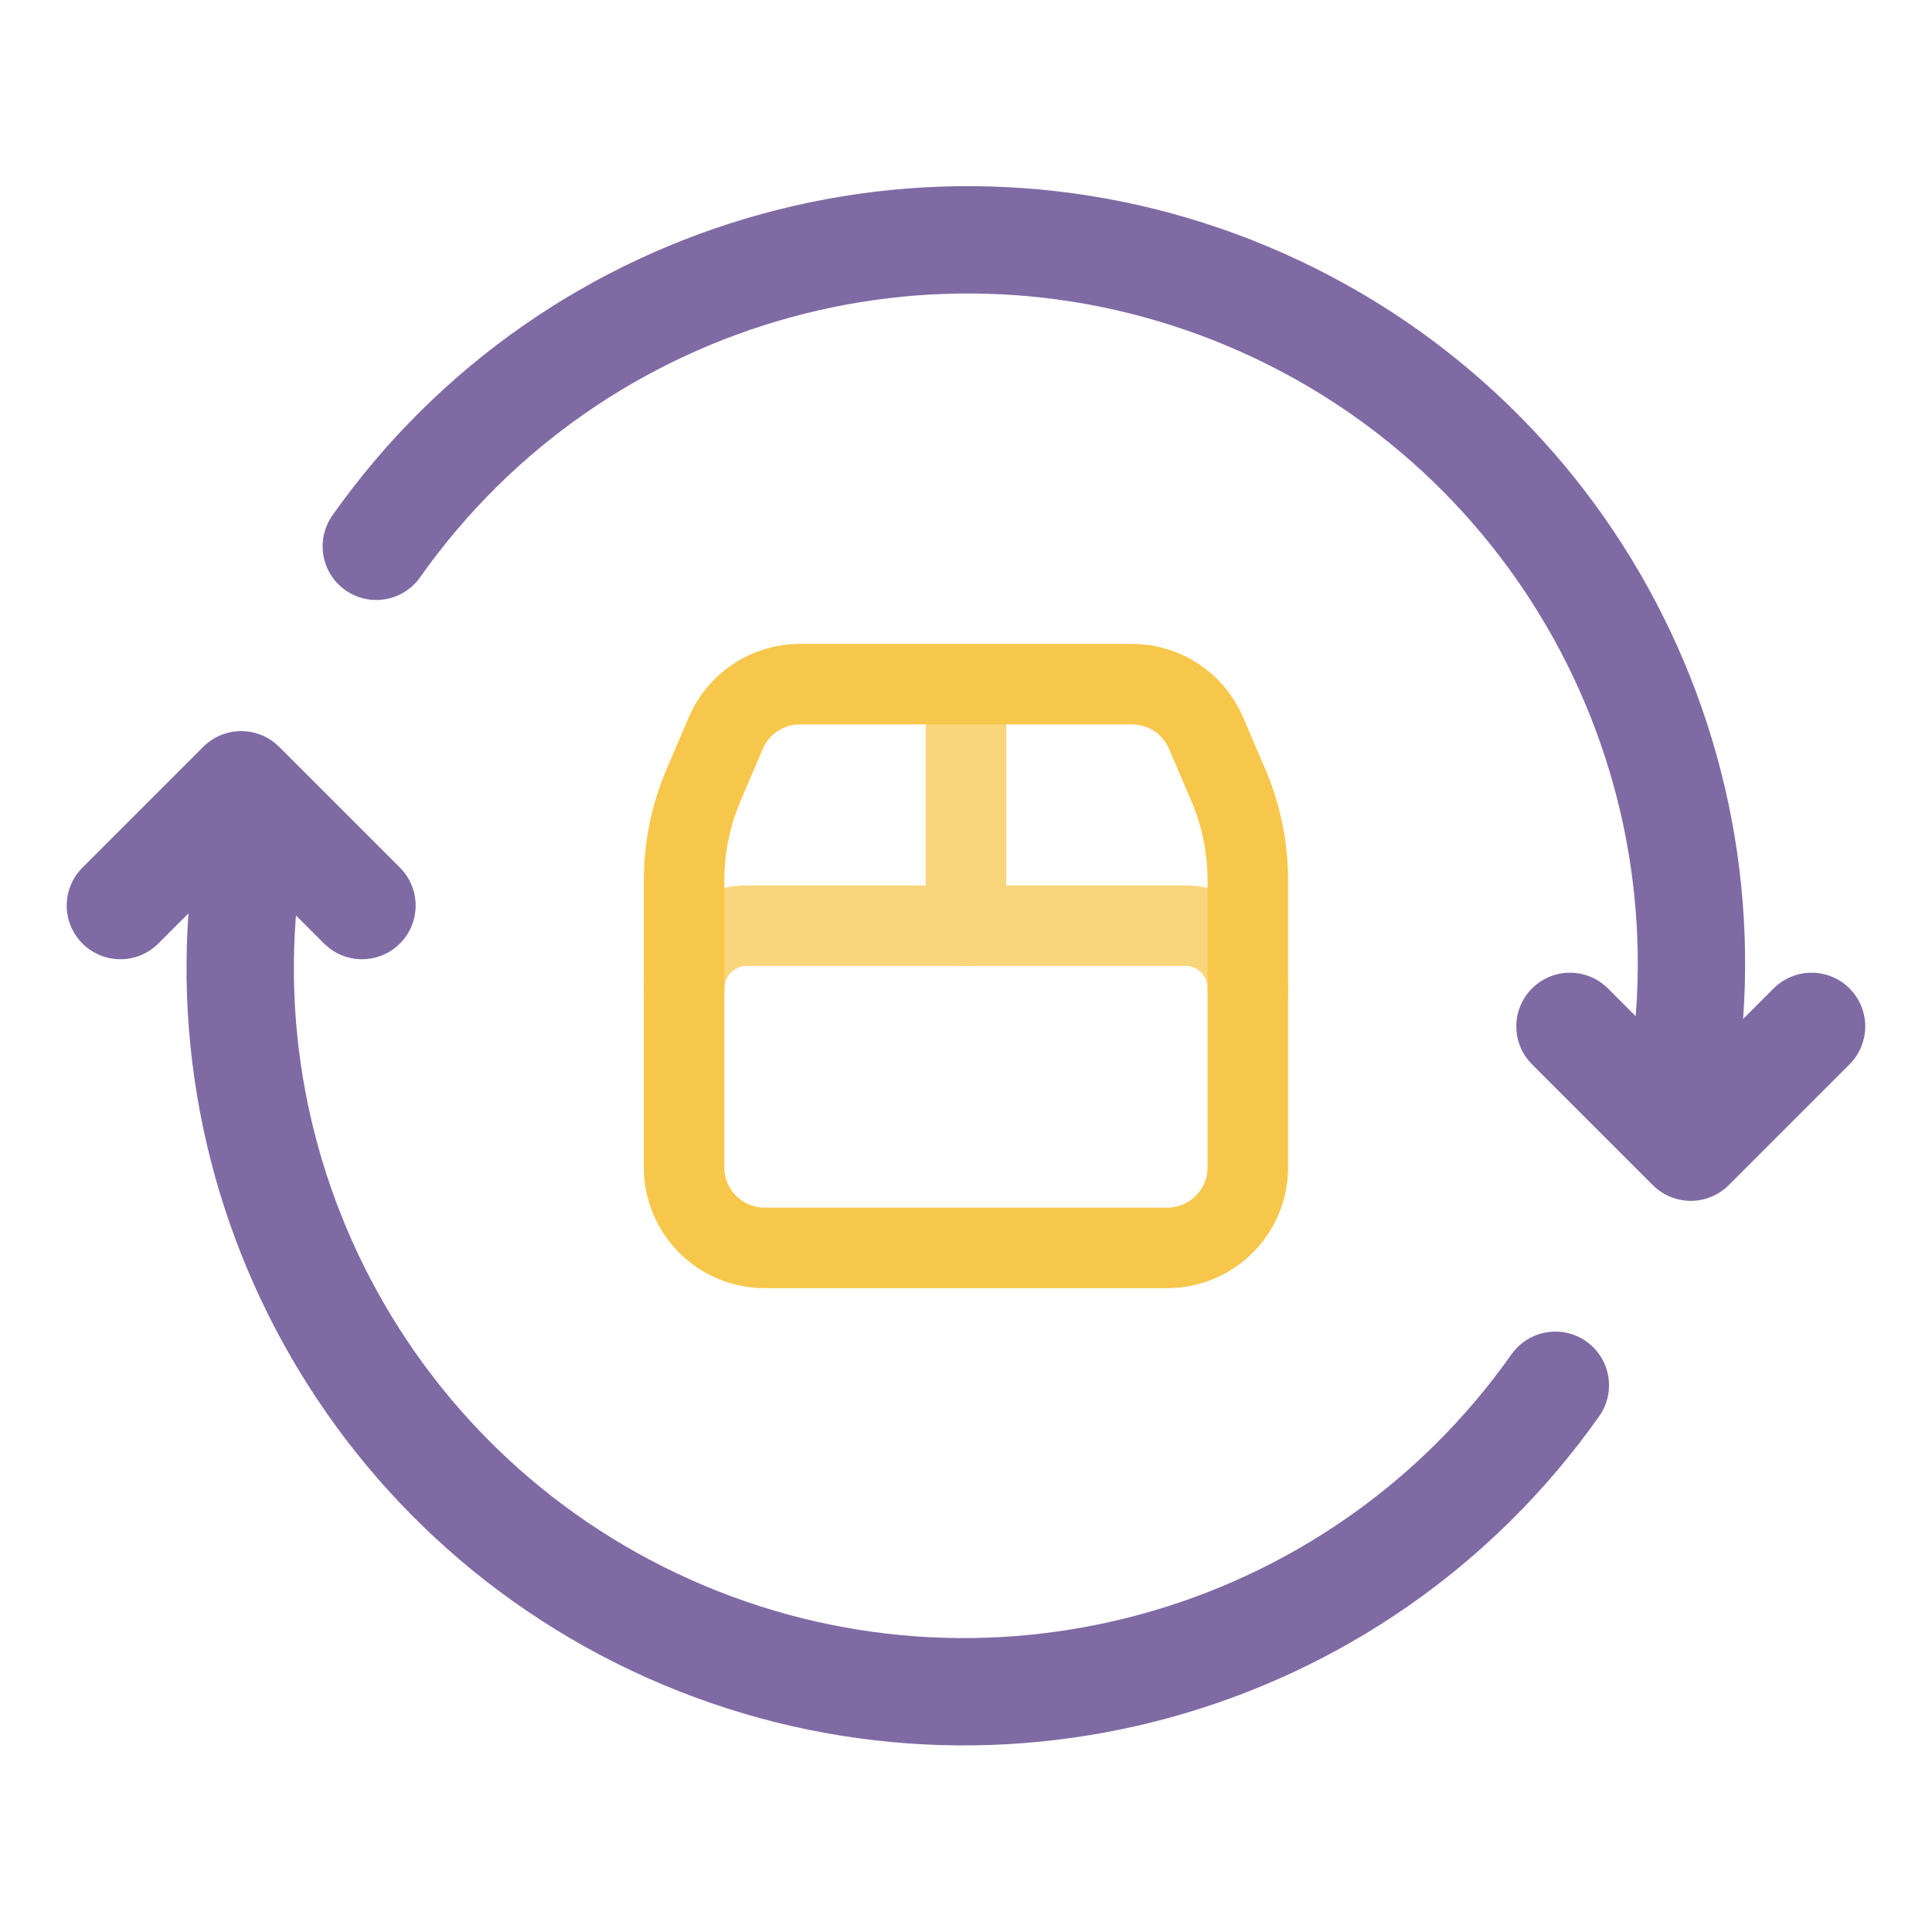
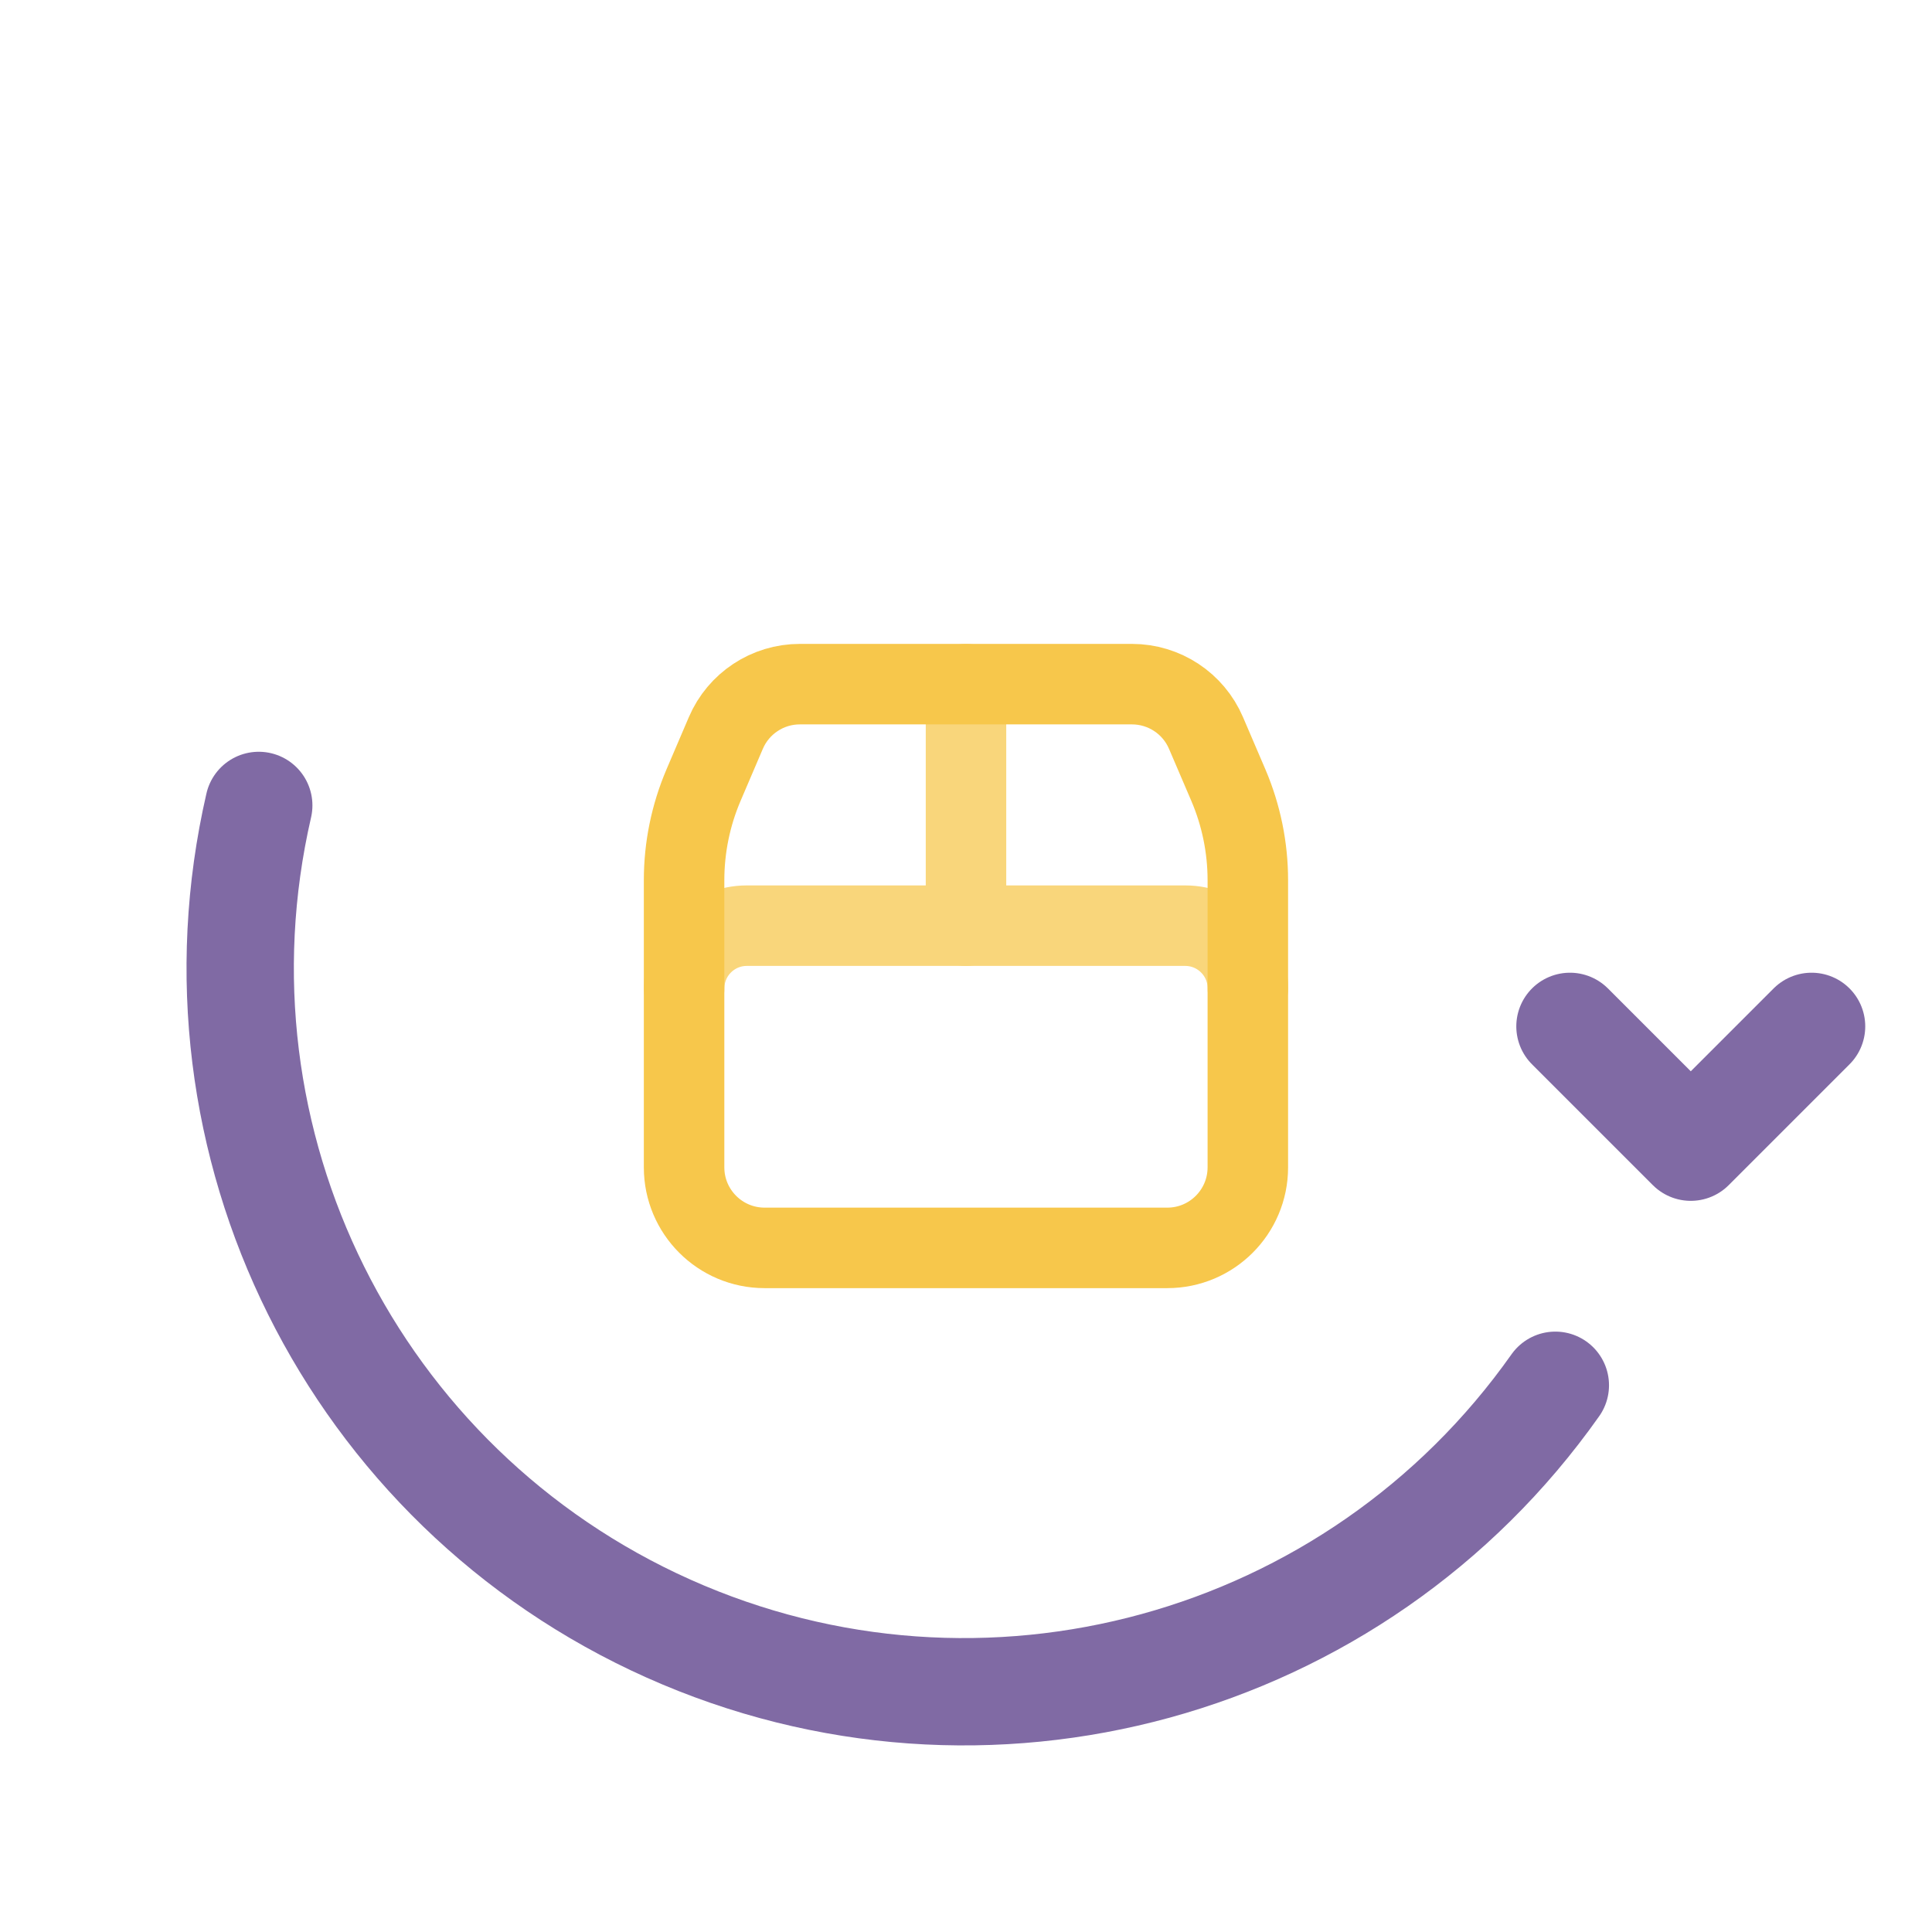
<svg xmlns="http://www.w3.org/2000/svg" width="72" height="72" viewBox="0 0 72 72" fill="none">
-   <path d="M4.486 33.748L8.988 29.246L13.49 33.748" stroke="#806AA4" stroke-width="4" stroke-linecap="round" stroke-linejoin="round" />
  <path d="M67.512 38.25L63.01 42.752L58.508 38.25" stroke="#806AA4" stroke-width="4" stroke-linecap="round" stroke-linejoin="round" />
-   <path d="M14.023 20.359C21.457 9.827 35.303 6.027 47.071 11.29C58.839 16.553 65.238 29.407 62.344 41.968" stroke="#806AA4" stroke-width="4" stroke-linecap="round" stroke-linejoin="round" />
  <path d="M57.963 51.625C50.53 62.157 36.683 65.957 24.915 60.694C13.147 55.431 6.748 42.577 9.643 30.016" stroke="#806AA4" stroke-width="4" stroke-linecap="round" stroke-linejoin="round" />
  <path d="M36 25.496V34.5" stroke="#F9D67B" stroke-width="3" stroke-linecap="round" stroke-linejoin="round" />
  <path d="M46.505 36.832C46.505 35.543 45.459 34.497 44.17 34.497H27.831C26.541 34.497 25.496 35.543 25.496 36.832" stroke="#F9D67B" stroke-width="3" stroke-linecap="round" stroke-linejoin="round" />
  <path fill-rule="evenodd" clip-rule="evenodd" d="M28.495 46.505H43.502C45.159 46.505 46.503 45.161 46.503 43.504V32.804C46.503 31.588 46.257 30.384 45.78 29.266L44.945 27.318C44.473 26.213 43.388 25.497 42.187 25.496H29.81C28.608 25.495 27.521 26.212 27.049 27.318L26.217 29.263C25.74 30.381 25.494 31.585 25.494 32.801V43.504C25.494 45.161 26.838 46.505 28.495 46.505Z" stroke="#F7C74B" stroke-width="3" stroke-linecap="round" stroke-linejoin="round" />
</svg>